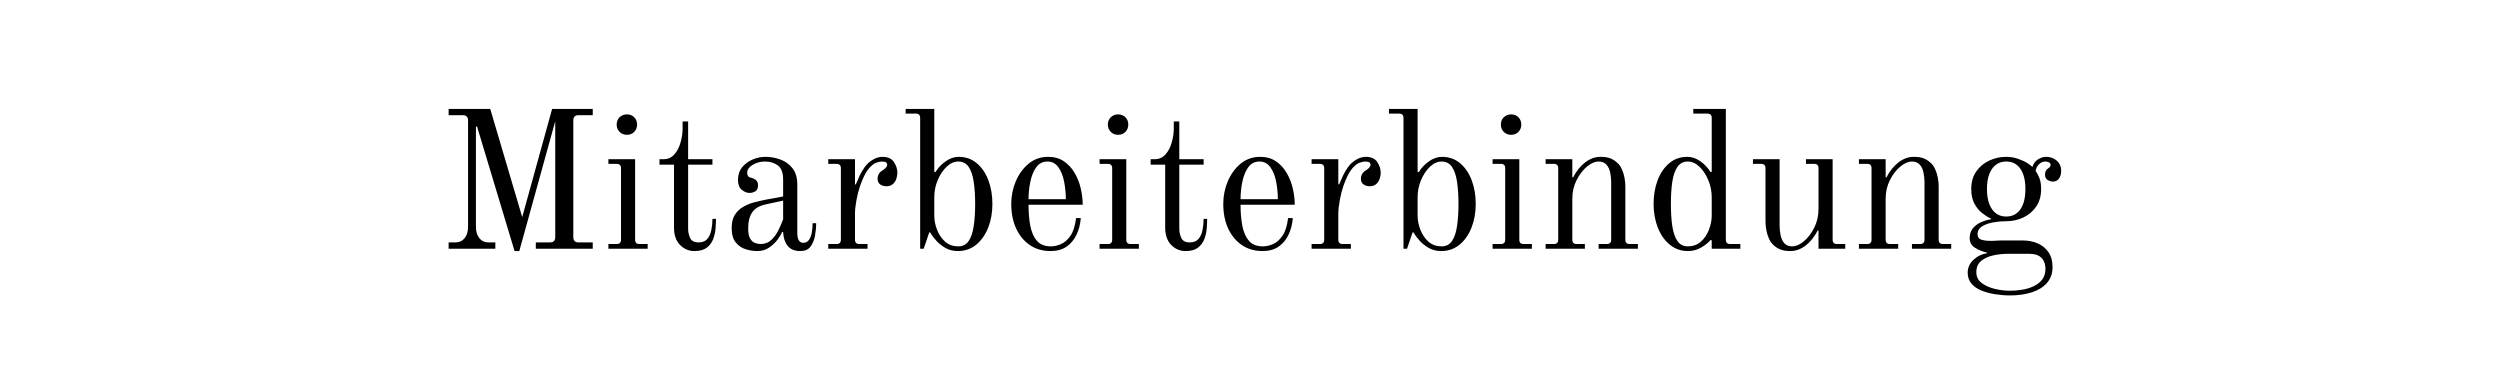
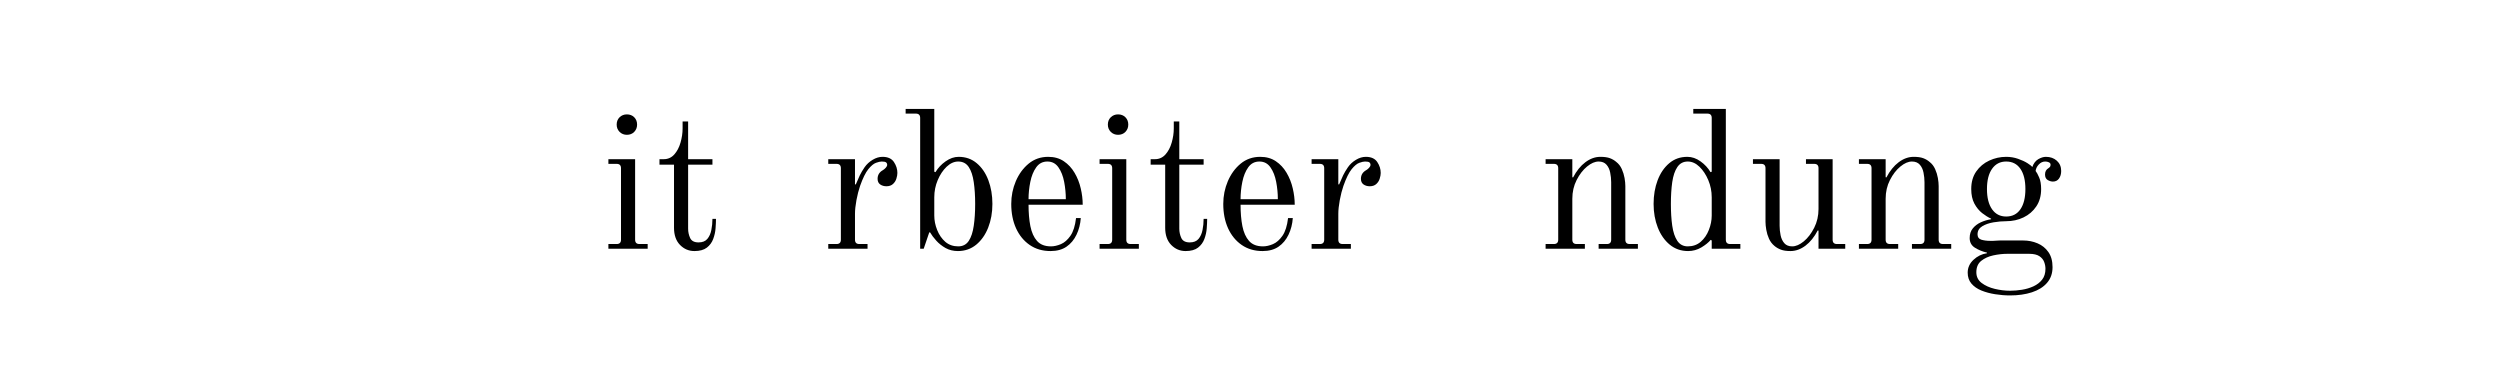
<svg xmlns="http://www.w3.org/2000/svg" height="150" preserveAspectRatio="xMidYMid meet" version="1.0" viewBox="0 0 750 112.5" width="1000" zoomAndPan="magnify">
  <defs>
    <g />
  </defs>
  <g fill="#000000" fill-opacity="1">
    <g transform="translate(130.931, 74.613)">
      <g>
-         <path d="M 3.656 0 L 3.656 -1.891 L 5.766 -1.891 C 6.867 -1.891 7.766 -2.312 8.453 -3.156 C 9.141 -4 9.484 -5.145 9.484 -6.594 L 9.484 -38.469 C 9.484 -39.531 8.953 -40.062 7.891 -40.062 L 3.656 -40.062 L 3.656 -41.938 L 16.141 -41.938 L 25.734 -9.484 L 34.703 -41.938 L 46.891 -41.938 L 46.891 -40.062 L 42.641 -40.062 C 41.586 -40.062 41.062 -39.531 41.062 -38.469 L 41.062 -3.469 C 41.062 -2.414 41.586 -1.891 42.641 -1.891 L 46.891 -1.891 L 46.891 0 L 29.812 0 L 29.812 -1.891 L 34.047 -1.891 C 35.109 -1.891 35.641 -2.414 35.641 -3.469 L 35.641 -38.234 L 24.859 0.703 L 23.438 0.703 L 12.188 -36.641 L 11.844 -36.641 L 11.844 -6.594 C 11.844 -5.145 12.188 -4 12.875 -3.156 C 13.562 -2.312 14.453 -1.891 15.547 -1.891 L 17.672 -1.891 L 17.672 0 Z M 3.656 0" />
-       </g>
+         </g>
    </g>
  </g>
  <g fill="#000000" fill-opacity="1">
    <g transform="translate(180.284, 74.613)">
      <g>
        <path d="M 4.719 -37.234 C 4.719 -38.129 5.008 -38.863 5.594 -39.438 C 6.188 -40.008 6.914 -40.297 7.781 -40.297 C 8.676 -40.297 9.41 -40.008 9.984 -39.438 C 10.555 -38.863 10.844 -38.129 10.844 -37.234 C 10.844 -36.367 10.555 -35.641 9.984 -35.047 C 9.41 -34.461 8.676 -34.172 7.781 -34.172 C 6.914 -34.172 6.188 -34.461 5.594 -35.047 C 5.008 -35.641 4.719 -36.367 4.719 -37.234 Z M 2.234 0 L 2.234 -1.406 L 4.719 -1.406 C 5.582 -1.406 6.016 -1.836 6.016 -2.703 L 6.016 -24.156 C 6.016 -25.02 5.582 -25.453 4.719 -25.453 L 2.234 -25.453 L 2.234 -26.859 L 10.25 -26.859 L 10.25 -2.703 C 10.25 -1.836 10.68 -1.406 11.547 -1.406 L 14.016 -1.406 L 14.016 0 Z M 2.234 0" />
      </g>
    </g>
  </g>
  <g fill="#000000" fill-opacity="1">
    <g transform="translate(196.186, 74.613)">
      <g>
        <path d="M 1.656 -25.219 L 1.656 -26.859 L 2.953 -26.859 C 4.203 -26.859 5.25 -27.328 6.094 -28.266 C 6.938 -29.211 7.562 -30.398 7.969 -31.828 C 8.383 -33.266 8.594 -34.672 8.594 -36.047 L 8.594 -38.172 L 10.25 -38.172 L 10.25 -26.859 L 17.547 -26.859 L 17.547 -25.219 L 10.25 -25.219 L 10.25 -6.016 C 10.25 -5.023 10.453 -4.086 10.859 -3.203 C 11.273 -2.328 12.113 -1.891 13.375 -1.891 C 14.551 -1.891 15.43 -2.238 16.016 -2.938 C 16.609 -3.645 17.008 -4.539 17.219 -5.625 C 17.438 -6.707 17.547 -7.816 17.547 -8.953 L 18.609 -8.953 C 18.609 -8.172 18.566 -7.238 18.484 -6.156 C 18.41 -5.07 18.176 -4 17.781 -2.938 C 17.395 -1.883 16.758 -1.016 15.875 -0.328 C 14.988 0.359 13.742 0.703 12.141 0.703 C 10.453 0.703 9.008 0.086 7.812 -1.141 C 6.613 -2.379 6.016 -4.098 6.016 -6.297 L 6.016 -25.219 Z M 1.656 -25.219" />
      </g>
    </g>
  </g>
  <g fill="#000000" fill-opacity="1">
    <g transform="translate(216.799, 74.613)">
      <g>
-         <path d="M 7.656 -6.062 C 7.656 -4.688 7.859 -3.664 8.266 -3 C 8.68 -2.332 9.18 -1.898 9.766 -1.703 C 10.359 -1.504 10.875 -1.406 11.312 -1.406 C 12.645 -1.406 13.754 -1.828 14.641 -2.672 C 15.523 -3.523 16.238 -4.52 16.781 -5.656 C 17.332 -6.789 17.785 -7.852 18.141 -8.844 L 18.141 -14.438 L 13.016 -13.312 C 11.086 -12.914 9.711 -12.129 8.891 -10.953 C 8.066 -9.773 7.656 -8.145 7.656 -6.062 Z M 2.703 -6.25 C 2.703 -7.852 3.023 -9.164 3.672 -10.188 C 4.328 -11.207 5.176 -12.008 6.219 -12.594 C 7.258 -13.188 8.359 -13.629 9.516 -13.922 C 10.672 -14.223 11.738 -14.473 12.719 -14.672 L 18.141 -15.672 L 18.141 -20.672 C 18.141 -22.754 17.617 -24.188 16.578 -24.969 C 15.535 -25.758 14.234 -26.156 12.672 -26.156 C 11.328 -26.156 10.102 -25.82 9 -25.156 C 7.906 -24.488 7.359 -23.703 7.359 -22.797 C 7.359 -22.641 7.367 -22.492 7.391 -22.359 C 7.41 -22.223 7.461 -22.07 7.547 -21.906 C 7.703 -21.594 7.992 -21.398 8.422 -21.328 C 9.086 -21.172 9.617 -20.914 10.016 -20.562 C 10.41 -20.207 10.609 -19.695 10.609 -19.031 C 10.609 -18.164 10.344 -17.566 9.812 -17.234 C 9.281 -16.898 8.68 -16.734 8.016 -16.734 C 7.266 -16.734 6.504 -17.047 5.734 -17.672 C 4.973 -18.297 4.594 -19.281 4.594 -20.625 C 4.594 -22.156 5.016 -23.43 5.859 -24.453 C 6.703 -25.473 7.75 -26.242 9 -26.766 C 10.258 -27.297 11.539 -27.562 12.844 -27.562 C 14.332 -27.562 15.812 -27.297 17.281 -26.766 C 18.758 -26.242 19.977 -25.375 20.938 -24.156 C 21.906 -22.938 22.391 -21.285 22.391 -19.203 L 22.391 -4.719 C 22.391 -2.75 22.992 -1.766 24.203 -1.766 C 24.91 -1.766 25.473 -2.055 25.891 -2.641 C 26.305 -3.234 26.594 -3.984 26.75 -4.891 C 26.906 -5.797 26.984 -6.719 26.984 -7.656 L 28.047 -7.656 C 28.047 -6.395 27.926 -5.117 27.688 -3.828 C 27.445 -2.535 26.992 -1.457 26.328 -0.594 C 25.66 0.27 24.66 0.703 23.328 0.703 C 21.598 0.703 20.32 0.18 19.5 -0.859 C 18.676 -1.898 18.223 -3.266 18.141 -4.953 L 17.844 -5.062 C 17.57 -4.352 17.094 -3.547 16.406 -2.641 C 15.719 -1.742 14.875 -0.961 13.875 -0.297 C 12.875 0.367 11.707 0.703 10.375 0.703 C 9.27 0.703 8.129 0.523 6.953 0.172 C 5.773 -0.18 4.77 -0.859 3.938 -1.859 C 3.113 -2.859 2.703 -4.32 2.703 -6.25 Z M 2.703 -6.25" />
-       </g>
+         </g>
    </g>
  </g>
  <g fill="#000000" fill-opacity="1">
    <g transform="translate(246.246, 74.613)">
      <g>
        <path d="M 2.234 0 L 2.234 -1.406 L 4.719 -1.406 C 5.582 -1.406 6.016 -1.836 6.016 -2.703 L 6.016 -24.156 C 6.016 -25.02 5.582 -25.453 4.719 -25.453 L 2.234 -25.453 L 2.234 -26.859 L 10.25 -26.859 L 10.25 -19.328 L 10.484 -19.266 C 10.922 -20.328 11.32 -21.238 11.688 -22 C 12.062 -22.77 12.547 -23.586 13.141 -24.453 C 13.766 -25.348 14.566 -26.086 15.547 -26.672 C 16.535 -27.266 17.52 -27.562 18.5 -27.562 C 20.102 -27.562 21.25 -27.039 21.938 -26 C 22.625 -24.969 22.969 -23.879 22.969 -22.734 C 22.969 -22.223 22.867 -21.656 22.672 -21.031 C 22.484 -20.406 22.141 -19.863 21.641 -19.406 C 21.148 -18.957 20.492 -18.734 19.672 -18.734 C 18.961 -18.734 18.344 -18.914 17.812 -19.281 C 17.289 -19.656 17.031 -20.219 17.031 -20.969 C 17.031 -22.102 17.555 -22.969 18.609 -23.562 C 18.891 -23.719 19.176 -23.953 19.469 -24.266 C 19.758 -24.578 19.906 -24.875 19.906 -25.156 C 19.906 -25.469 19.797 -25.711 19.578 -25.891 C 19.367 -26.066 18.93 -26.156 18.266 -26.156 C 17.828 -26.156 17.254 -26.023 16.547 -25.766 C 15.848 -25.516 15.082 -24.879 14.25 -23.859 C 13.426 -22.836 12.602 -21.164 11.781 -18.844 C 11.352 -17.594 10.988 -16.172 10.688 -14.578 C 10.395 -12.984 10.25 -11.617 10.25 -10.484 L 10.25 -2.703 C 10.25 -1.836 10.68 -1.406 11.547 -1.406 L 14.016 -1.406 L 14.016 0 Z M 2.234 0" />
      </g>
    </g>
  </g>
  <g fill="#000000" fill-opacity="1">
    <g transform="translate(270.393, 74.613)">
      <g>
        <path d="M 9.891 -9.953 C 9.891 -8.504 10.176 -7.062 10.75 -5.625 C 11.32 -4.188 12.133 -3.004 13.188 -2.078 C 14.25 -1.16 15.547 -0.703 17.078 -0.703 C 18.453 -0.703 19.504 -1.25 20.234 -2.344 C 20.961 -3.445 21.461 -4.961 21.734 -6.891 C 22.016 -8.816 22.156 -11 22.156 -13.438 C 22.156 -15.863 22.016 -18.039 21.734 -19.969 C 21.461 -21.895 20.961 -23.406 20.234 -24.5 C 19.504 -25.602 18.453 -26.156 17.078 -26.156 C 15.859 -26.156 14.695 -25.633 13.594 -24.594 C 12.5 -23.551 11.609 -22.211 10.922 -20.578 C 10.234 -18.953 9.891 -17.238 9.891 -15.438 Z M 1.297 -40.531 L 1.297 -41.938 L 9.891 -41.938 L 9.891 -23.094 L 10.25 -22.969 C 11 -24.227 12.008 -25.305 13.281 -26.203 C 14.562 -27.109 15.867 -27.562 17.203 -27.562 C 19.316 -27.562 21.129 -26.922 22.641 -25.641 C 24.16 -24.367 25.32 -22.66 26.125 -20.516 C 26.926 -18.379 27.328 -16.02 27.328 -13.438 C 27.328 -10.844 26.906 -8.473 26.062 -6.328 C 25.219 -4.191 24.02 -2.484 22.469 -1.203 C 20.914 0.066 19.082 0.703 16.969 0.703 C 15.594 0.703 14.363 0.398 13.281 -0.203 C 12.195 -0.816 11.266 -1.555 10.484 -2.422 C 9.703 -3.285 9.07 -4.129 8.594 -4.953 L 8.359 -4.828 L 6.719 0 L 5.656 0 L 5.656 -39.234 C 5.656 -40.098 5.223 -40.531 4.359 -40.531 Z M 1.297 -40.531" />
      </g>
    </g>
  </g>
  <g fill="#000000" fill-opacity="1">
    <g transform="translate(300.547, 74.613)">
      <g>
        <path d="M 8.016 -14.844 L 19.203 -14.844 C 19.203 -16.57 19.035 -18.305 18.703 -20.047 C 18.367 -21.797 17.797 -23.25 16.984 -24.406 C 16.18 -25.57 15.078 -26.156 13.672 -26.156 C 12.254 -26.156 11.133 -25.57 10.312 -24.406 C 9.488 -23.25 8.898 -21.797 8.547 -20.047 C 8.191 -18.305 8.016 -16.57 8.016 -14.844 Z M 2.828 -13.438 C 2.828 -15.832 3.285 -18.109 4.203 -20.266 C 5.129 -22.422 6.414 -24.176 8.062 -25.531 C 9.719 -26.883 11.664 -27.562 13.906 -27.562 C 15.75 -27.562 17.316 -27.117 18.609 -26.234 C 19.91 -25.359 20.984 -24.203 21.828 -22.766 C 22.672 -21.336 23.285 -19.785 23.672 -18.109 C 24.066 -16.441 24.266 -14.801 24.266 -13.188 L 8.016 -13.188 C 8.016 -10.801 8.195 -8.664 8.562 -6.781 C 8.938 -4.895 9.602 -3.41 10.562 -2.328 C 11.531 -1.242 12.922 -0.703 14.734 -0.703 C 15.672 -0.703 16.672 -0.926 17.734 -1.375 C 18.797 -1.832 19.75 -2.672 20.594 -3.891 C 21.438 -5.109 21.992 -6.875 22.266 -9.188 L 23.688 -9.188 C 23.562 -7.383 23.133 -5.723 22.406 -4.203 C 21.688 -2.691 20.688 -1.492 19.406 -0.609 C 18.133 0.266 16.535 0.703 14.609 0.703 C 12.211 0.703 10.129 0.094 8.359 -1.125 C 6.598 -2.344 5.234 -4.008 4.266 -6.125 C 3.305 -8.25 2.828 -10.688 2.828 -13.438 Z M 2.828 -13.438" />
      </g>
    </g>
  </g>
  <g fill="#000000" fill-opacity="1">
    <g transform="translate(327.639, 74.613)">
      <g>
        <path d="M 4.719 -37.234 C 4.719 -38.129 5.008 -38.863 5.594 -39.438 C 6.188 -40.008 6.914 -40.297 7.781 -40.297 C 8.676 -40.297 9.41 -40.008 9.984 -39.438 C 10.555 -38.863 10.844 -38.129 10.844 -37.234 C 10.844 -36.367 10.555 -35.641 9.984 -35.047 C 9.41 -34.461 8.676 -34.172 7.781 -34.172 C 6.914 -34.172 6.188 -34.461 5.594 -35.047 C 5.008 -35.641 4.719 -36.367 4.719 -37.234 Z M 2.234 0 L 2.234 -1.406 L 4.719 -1.406 C 5.582 -1.406 6.016 -1.836 6.016 -2.703 L 6.016 -24.156 C 6.016 -25.02 5.582 -25.453 4.719 -25.453 L 2.234 -25.453 L 2.234 -26.859 L 10.25 -26.859 L 10.25 -2.703 C 10.25 -1.836 10.68 -1.406 11.547 -1.406 L 14.016 -1.406 L 14.016 0 Z M 2.234 0" />
      </g>
    </g>
  </g>
  <g fill="#000000" fill-opacity="1">
    <g transform="translate(343.54, 74.613)">
      <g>
        <path d="M 1.656 -25.219 L 1.656 -26.859 L 2.953 -26.859 C 4.203 -26.859 5.25 -27.328 6.094 -28.266 C 6.938 -29.211 7.562 -30.398 7.969 -31.828 C 8.383 -33.266 8.594 -34.672 8.594 -36.047 L 8.594 -38.172 L 10.25 -38.172 L 10.25 -26.859 L 17.547 -26.859 L 17.547 -25.219 L 10.25 -25.219 L 10.25 -6.016 C 10.25 -5.023 10.453 -4.086 10.859 -3.203 C 11.273 -2.328 12.113 -1.891 13.375 -1.891 C 14.551 -1.891 15.43 -2.238 16.016 -2.938 C 16.609 -3.645 17.008 -4.539 17.219 -5.625 C 17.438 -6.707 17.547 -7.816 17.547 -8.953 L 18.609 -8.953 C 18.609 -8.172 18.566 -7.238 18.484 -6.156 C 18.41 -5.07 18.176 -4 17.781 -2.938 C 17.395 -1.883 16.758 -1.016 15.875 -0.328 C 14.988 0.359 13.742 0.703 12.141 0.703 C 10.453 0.703 9.008 0.086 7.812 -1.141 C 6.613 -2.379 6.016 -4.098 6.016 -6.297 L 6.016 -25.219 Z M 1.656 -25.219" />
      </g>
    </g>
  </g>
  <g fill="#000000" fill-opacity="1">
    <g transform="translate(364.153, 74.613)">
      <g>
        <path d="M 8.016 -14.844 L 19.203 -14.844 C 19.203 -16.57 19.035 -18.305 18.703 -20.047 C 18.367 -21.797 17.797 -23.25 16.984 -24.406 C 16.18 -25.57 15.078 -26.156 13.672 -26.156 C 12.254 -26.156 11.133 -25.57 10.312 -24.406 C 9.488 -23.25 8.898 -21.797 8.547 -20.047 C 8.191 -18.305 8.016 -16.57 8.016 -14.844 Z M 2.828 -13.438 C 2.828 -15.832 3.285 -18.109 4.203 -20.266 C 5.129 -22.422 6.414 -24.176 8.062 -25.531 C 9.719 -26.883 11.664 -27.562 13.906 -27.562 C 15.75 -27.562 17.316 -27.117 18.609 -26.234 C 19.91 -25.359 20.984 -24.203 21.828 -22.766 C 22.672 -21.336 23.285 -19.785 23.672 -18.109 C 24.066 -16.441 24.266 -14.801 24.266 -13.188 L 8.016 -13.188 C 8.016 -10.801 8.195 -8.664 8.562 -6.781 C 8.938 -4.895 9.602 -3.41 10.562 -2.328 C 11.531 -1.242 12.922 -0.703 14.734 -0.703 C 15.672 -0.703 16.672 -0.926 17.734 -1.375 C 18.797 -1.832 19.75 -2.672 20.594 -3.891 C 21.438 -5.109 21.992 -6.875 22.266 -9.188 L 23.688 -9.188 C 23.562 -7.383 23.133 -5.723 22.406 -4.203 C 21.688 -2.691 20.688 -1.492 19.406 -0.609 C 18.133 0.266 16.535 0.703 14.609 0.703 C 12.211 0.703 10.129 0.094 8.359 -1.125 C 6.598 -2.344 5.234 -4.008 4.266 -6.125 C 3.305 -8.25 2.828 -10.688 2.828 -13.438 Z M 2.828 -13.438" />
      </g>
    </g>
  </g>
  <g fill="#000000" fill-opacity="1">
    <g transform="translate(391.245, 74.613)">
      <g>
        <path d="M 2.234 0 L 2.234 -1.406 L 4.719 -1.406 C 5.582 -1.406 6.016 -1.836 6.016 -2.703 L 6.016 -24.156 C 6.016 -25.02 5.582 -25.453 4.719 -25.453 L 2.234 -25.453 L 2.234 -26.859 L 10.25 -26.859 L 10.25 -19.328 L 10.484 -19.266 C 10.922 -20.328 11.32 -21.238 11.688 -22 C 12.062 -22.77 12.547 -23.586 13.141 -24.453 C 13.766 -25.348 14.566 -26.086 15.547 -26.672 C 16.535 -27.266 17.52 -27.562 18.5 -27.562 C 20.102 -27.562 21.25 -27.039 21.938 -26 C 22.625 -24.969 22.969 -23.879 22.969 -22.734 C 22.969 -22.223 22.867 -21.656 22.672 -21.031 C 22.484 -20.406 22.141 -19.863 21.641 -19.406 C 21.148 -18.957 20.492 -18.734 19.672 -18.734 C 18.961 -18.734 18.344 -18.914 17.812 -19.281 C 17.289 -19.656 17.031 -20.219 17.031 -20.969 C 17.031 -22.102 17.555 -22.969 18.609 -23.562 C 18.891 -23.719 19.176 -23.953 19.469 -24.266 C 19.758 -24.578 19.906 -24.875 19.906 -25.156 C 19.906 -25.469 19.797 -25.711 19.578 -25.891 C 19.367 -26.066 18.93 -26.156 18.266 -26.156 C 17.828 -26.156 17.254 -26.023 16.547 -25.766 C 15.848 -25.516 15.082 -24.879 14.25 -23.859 C 13.426 -22.836 12.602 -21.164 11.781 -18.844 C 11.352 -17.594 10.988 -16.172 10.688 -14.578 C 10.395 -12.984 10.25 -11.617 10.25 -10.484 L 10.25 -2.703 C 10.25 -1.836 10.68 -1.406 11.547 -1.406 L 14.016 -1.406 L 14.016 0 Z M 2.234 0" />
      </g>
    </g>
  </g>
  <g fill="#000000" fill-opacity="1">
    <g transform="translate(415.391, 74.613)">
      <g>
-         <path d="M 9.891 -9.953 C 9.891 -8.504 10.176 -7.062 10.75 -5.625 C 11.32 -4.188 12.133 -3.004 13.188 -2.078 C 14.25 -1.16 15.547 -0.703 17.078 -0.703 C 18.453 -0.703 19.504 -1.25 20.234 -2.344 C 20.961 -3.445 21.461 -4.961 21.734 -6.891 C 22.016 -8.816 22.156 -11 22.156 -13.438 C 22.156 -15.863 22.016 -18.039 21.734 -19.969 C 21.461 -21.895 20.961 -23.406 20.234 -24.5 C 19.504 -25.602 18.453 -26.156 17.078 -26.156 C 15.859 -26.156 14.695 -25.633 13.594 -24.594 C 12.5 -23.551 11.609 -22.211 10.922 -20.578 C 10.234 -18.953 9.891 -17.238 9.891 -15.438 Z M 1.297 -40.531 L 1.297 -41.938 L 9.891 -41.938 L 9.891 -23.094 L 10.25 -22.969 C 11 -24.227 12.008 -25.305 13.281 -26.203 C 14.562 -27.109 15.867 -27.562 17.203 -27.562 C 19.316 -27.562 21.129 -26.922 22.641 -25.641 C 24.16 -24.367 25.32 -22.66 26.125 -20.516 C 26.926 -18.379 27.328 -16.02 27.328 -13.438 C 27.328 -10.844 26.906 -8.473 26.062 -6.328 C 25.219 -4.191 24.02 -2.484 22.469 -1.203 C 20.914 0.066 19.082 0.703 16.969 0.703 C 15.594 0.703 14.363 0.398 13.281 -0.203 C 12.195 -0.816 11.266 -1.555 10.484 -2.422 C 9.703 -3.285 9.07 -4.129 8.594 -4.953 L 8.359 -4.828 L 6.719 0 L 5.656 0 L 5.656 -39.234 C 5.656 -40.098 5.223 -40.531 4.359 -40.531 Z M 1.297 -40.531" />
-       </g>
+         </g>
    </g>
  </g>
  <g fill="#000000" fill-opacity="1">
    <g transform="translate(445.545, 74.613)">
      <g>
-         <path d="M 4.719 -37.234 C 4.719 -38.129 5.008 -38.863 5.594 -39.438 C 6.188 -40.008 6.914 -40.297 7.781 -40.297 C 8.676 -40.297 9.41 -40.008 9.984 -39.438 C 10.555 -38.863 10.844 -38.129 10.844 -37.234 C 10.844 -36.367 10.555 -35.641 9.984 -35.047 C 9.41 -34.461 8.676 -34.172 7.781 -34.172 C 6.914 -34.172 6.188 -34.461 5.594 -35.047 C 5.008 -35.641 4.719 -36.367 4.719 -37.234 Z M 2.234 0 L 2.234 -1.406 L 4.719 -1.406 C 5.582 -1.406 6.016 -1.836 6.016 -2.703 L 6.016 -24.156 C 6.016 -25.02 5.582 -25.453 4.719 -25.453 L 2.234 -25.453 L 2.234 -26.859 L 10.25 -26.859 L 10.25 -2.703 C 10.25 -1.836 10.68 -1.406 11.547 -1.406 L 14.016 -1.406 L 14.016 0 Z M 2.234 0" />
-       </g>
+         </g>
    </g>
  </g>
  <g fill="#000000" fill-opacity="1">
    <g transform="translate(461.447, 74.613)">
      <g>
        <path d="M 2.234 0 L 2.234 -1.406 L 4.719 -1.406 C 5.582 -1.406 6.016 -1.836 6.016 -2.703 L 6.016 -24.156 C 6.016 -25.02 5.582 -25.453 4.719 -25.453 L 2.234 -25.453 L 2.234 -26.859 L 10.25 -26.859 L 10.25 -21.438 L 10.484 -21.391 C 11.504 -23.348 12.727 -24.863 14.156 -25.938 C 15.594 -27.02 17.098 -27.562 18.672 -27.562 C 19.848 -27.562 20.801 -27.426 21.531 -27.156 C 22.258 -26.883 22.895 -26.508 23.438 -26.031 C 24.145 -25.488 24.695 -24.773 25.094 -23.891 C 25.488 -23.004 25.766 -22.109 25.922 -21.203 C 26.078 -20.297 26.156 -19.492 26.156 -18.797 L 26.156 -2.703 C 26.156 -1.836 26.586 -1.406 27.453 -1.406 L 29.922 -1.406 L 29.922 0 L 18.141 0 L 18.141 -1.406 L 20.625 -1.406 C 21.477 -1.406 21.906 -1.836 21.906 -2.703 L 21.906 -19.969 C 21.906 -20.914 21.805 -21.867 21.609 -22.828 C 21.422 -23.785 21.051 -24.578 20.5 -25.203 C 19.945 -25.836 19.16 -26.156 18.141 -26.156 C 17.047 -26.156 15.891 -25.656 14.672 -24.656 C 13.453 -23.656 12.41 -22.305 11.547 -20.609 C 10.68 -18.922 10.25 -17.039 10.25 -14.969 L 10.25 -2.703 C 10.25 -1.836 10.68 -1.406 11.547 -1.406 L 14.016 -1.406 L 14.016 0 Z M 2.234 0" />
      </g>
    </g>
  </g>
  <g fill="#000000" fill-opacity="1">
    <g transform="translate(493.25, 74.613)">
      <g>
        <path d="M 8.016 -13.438 C 8.016 -11 8.148 -8.816 8.422 -6.891 C 8.703 -4.961 9.211 -3.445 9.953 -2.344 C 10.703 -1.25 11.742 -0.703 13.078 -0.703 C 14.609 -0.703 15.906 -1.16 16.969 -2.078 C 18.031 -3.004 18.844 -4.188 19.406 -5.625 C 19.977 -7.062 20.266 -8.504 20.266 -9.953 L 20.266 -15.438 C 20.266 -17.238 19.922 -18.953 19.234 -20.578 C 18.547 -22.211 17.66 -23.551 16.578 -24.594 C 15.504 -25.633 14.336 -26.156 13.078 -26.156 C 11.742 -26.156 10.703 -25.602 9.953 -24.5 C 9.211 -23.406 8.703 -21.895 8.422 -19.969 C 8.148 -18.039 8.016 -15.863 8.016 -13.438 Z M 2.828 -13.438 C 2.828 -16.02 3.227 -18.379 4.031 -20.516 C 4.844 -22.66 6.004 -24.367 7.516 -25.641 C 9.023 -26.922 10.836 -27.562 12.953 -27.562 C 14.328 -27.562 15.645 -27.109 16.906 -26.203 C 18.164 -25.305 19.164 -24.227 19.906 -22.969 L 20.266 -23.094 L 20.266 -39.234 C 20.266 -40.098 19.832 -40.531 18.969 -40.531 L 14.734 -40.531 L 14.734 -41.938 L 24.5 -41.938 L 24.5 -2.703 C 24.5 -1.836 24.93 -1.406 25.797 -1.406 L 28.859 -1.406 L 28.859 0 L 20.266 0 L 20.266 -2.469 L 19.969 -2.656 C 19.301 -1.863 18.359 -1.102 17.141 -0.375 C 15.922 0.344 14.602 0.703 13.188 0.703 C 11.07 0.703 9.238 0.066 7.688 -1.203 C 6.133 -2.484 4.938 -4.191 4.094 -6.328 C 3.25 -8.473 2.828 -10.844 2.828 -13.438 Z M 2.828 -13.438" />
      </g>
    </g>
  </g>
  <g fill="#000000" fill-opacity="1">
    <g transform="translate(523.993, 74.613)">
      <g>
        <path d="M 1.891 -25.453 L 1.891 -26.859 L 9.891 -26.859 L 9.891 -6.891 C 9.891 -5.953 9.988 -5 10.188 -4.031 C 10.383 -3.07 10.758 -2.273 11.312 -1.641 C 11.863 -1.016 12.648 -0.703 13.672 -0.703 C 14.766 -0.703 15.922 -1.203 17.141 -2.203 C 18.359 -3.211 19.398 -4.57 20.266 -6.281 C 21.129 -7.988 21.562 -9.863 21.562 -11.906 L 21.562 -24.156 C 21.562 -25.02 21.129 -25.453 20.266 -25.453 L 17.797 -25.453 L 17.797 -26.859 L 25.797 -26.859 L 25.797 -2.703 C 25.797 -1.836 26.227 -1.406 27.094 -1.406 L 29.578 -1.406 L 29.578 0 L 21.562 0 L 21.562 -5.422 L 21.328 -5.484 C 20.305 -3.516 19.078 -1.988 17.641 -0.906 C 16.211 0.164 14.711 0.703 13.141 0.703 C 11.961 0.703 11.008 0.562 10.281 0.281 C 9.551 0.008 8.91 -0.359 8.359 -0.828 C 7.648 -1.41 7.098 -2.133 6.703 -3 C 6.316 -3.863 6.047 -4.754 5.891 -5.672 C 5.734 -6.598 5.656 -7.395 5.656 -8.062 L 5.656 -24.156 C 5.656 -25.02 5.223 -25.453 4.359 -25.453 Z M 1.891 -25.453" />
      </g>
    </g>
  </g>
  <g fill="#000000" fill-opacity="1">
    <g transform="translate(555.443, 74.613)">
      <g>
        <path d="M 2.234 0 L 2.234 -1.406 L 4.719 -1.406 C 5.582 -1.406 6.016 -1.836 6.016 -2.703 L 6.016 -24.156 C 6.016 -25.02 5.582 -25.453 4.719 -25.453 L 2.234 -25.453 L 2.234 -26.859 L 10.25 -26.859 L 10.25 -21.438 L 10.484 -21.391 C 11.504 -23.348 12.727 -24.863 14.156 -25.938 C 15.594 -27.02 17.098 -27.562 18.672 -27.562 C 19.848 -27.562 20.801 -27.426 21.531 -27.156 C 22.258 -26.883 22.895 -26.508 23.438 -26.031 C 24.145 -25.488 24.695 -24.773 25.094 -23.891 C 25.488 -23.004 25.766 -22.109 25.922 -21.203 C 26.078 -20.297 26.156 -19.492 26.156 -18.797 L 26.156 -2.703 C 26.156 -1.836 26.586 -1.406 27.453 -1.406 L 29.922 -1.406 L 29.922 0 L 18.141 0 L 18.141 -1.406 L 20.625 -1.406 C 21.477 -1.406 21.906 -1.836 21.906 -2.703 L 21.906 -19.969 C 21.906 -20.914 21.805 -21.867 21.609 -22.828 C 21.422 -23.785 21.051 -24.578 20.5 -25.203 C 19.945 -25.836 19.16 -26.156 18.141 -26.156 C 17.047 -26.156 15.891 -25.656 14.672 -24.656 C 13.453 -23.656 12.41 -22.305 11.547 -20.609 C 10.68 -18.922 10.25 -17.039 10.25 -14.969 L 10.25 -2.703 C 10.25 -1.836 10.68 -1.406 11.547 -1.406 L 14.016 -1.406 L 14.016 0 Z M 2.234 0" />
      </g>
    </g>
  </g>
  <g fill="#000000" fill-opacity="1">
    <g transform="translate(587.246, 74.613)">
      <g>
        <path d="M 3.062 7.188 C 3.062 5.695 3.641 4.41 4.797 3.328 C 5.953 2.242 7.301 1.586 8.844 1.359 L 8.844 1.172 C 7.5 0.859 6.297 0.367 5.234 -0.297 C 4.18 -0.961 3.656 -1.926 3.656 -3.188 C 3.656 -4.363 3.969 -5.332 4.594 -6.094 C 5.219 -6.863 6.02 -7.473 7 -7.922 C 7.988 -8.367 9.016 -8.676 10.078 -8.844 L 10.078 -9.016 C 9.211 -9.41 8.316 -9.969 7.391 -10.688 C 6.473 -11.414 5.695 -12.367 5.062 -13.547 C 4.438 -14.723 4.125 -16.176 4.125 -17.906 C 4.125 -19.988 4.625 -21.742 5.625 -23.172 C 6.625 -24.609 7.926 -25.695 9.531 -26.438 C 11.145 -27.188 12.836 -27.562 14.609 -27.562 C 15.867 -27.562 17.055 -27.363 18.172 -26.969 C 19.285 -26.582 20.227 -26.145 21 -25.656 C 21.77 -25.164 22.25 -24.781 22.438 -24.5 C 22.832 -25.602 23.43 -26.391 24.234 -26.859 C 25.047 -27.328 25.805 -27.562 26.516 -27.562 C 27.848 -27.562 28.945 -27.172 29.812 -26.391 C 30.676 -25.609 31.109 -24.586 31.109 -23.328 C 31.109 -22.422 30.891 -21.66 30.453 -21.047 C 30.023 -20.441 29.414 -20.141 28.625 -20.141 C 28.113 -20.141 27.594 -20.297 27.062 -20.609 C 26.531 -20.93 26.266 -21.484 26.266 -22.266 C 26.266 -23.129 26.602 -23.758 27.281 -24.156 C 27.508 -24.312 27.672 -24.457 27.766 -24.594 C 27.867 -24.727 27.922 -24.938 27.922 -25.219 C 27.922 -25.531 27.754 -25.766 27.422 -25.922 C 27.086 -26.078 26.723 -26.156 26.328 -26.156 C 25.586 -26.156 24.941 -25.859 24.391 -25.266 C 23.836 -24.68 23.52 -24.035 23.438 -23.328 C 23.758 -22.93 24.113 -22.281 24.5 -21.375 C 24.895 -20.477 25.094 -19.32 25.094 -17.906 C 25.094 -15.863 24.609 -14.125 23.641 -12.688 C 22.68 -11.258 21.406 -10.16 19.812 -9.391 C 18.227 -8.629 16.492 -8.25 14.609 -8.25 C 13.43 -8.25 12.176 -8.141 10.844 -7.922 C 9.508 -7.703 8.367 -7.305 7.422 -6.734 C 6.484 -6.172 6.016 -5.359 6.016 -4.297 C 6.016 -3.473 6.395 -2.941 7.156 -2.703 C 7.926 -2.473 8.801 -2.359 9.781 -2.359 C 10.094 -2.359 10.406 -2.359 10.719 -2.359 C 11.031 -2.359 11.383 -2.379 11.781 -2.422 C 12.133 -2.453 12.457 -2.469 12.75 -2.469 C 13.039 -2.469 13.328 -2.469 13.609 -2.469 L 19.672 -2.469 C 21.242 -2.469 22.695 -2.18 24.031 -1.609 C 25.363 -1.047 26.441 -0.176 27.266 1 C 28.098 2.176 28.516 3.688 28.516 5.531 C 28.516 7.414 27.961 8.988 26.859 10.25 C 25.766 11.508 24.254 12.453 22.328 13.078 C 20.398 13.703 18.219 14.016 15.781 14.016 C 14.289 14.016 12.801 13.895 11.312 13.656 C 9.82 13.426 8.445 13.055 7.188 12.547 C 5.926 12.035 4.922 11.336 4.172 10.453 C 3.43 9.566 3.062 8.477 3.062 7.188 Z M 8.844 -17.906 C 8.844 -15.312 9.352 -13.285 10.375 -11.828 C 11.395 -10.379 12.805 -9.656 14.609 -9.656 C 16.453 -9.656 17.875 -10.379 18.875 -11.828 C 19.875 -13.285 20.375 -15.312 20.375 -17.906 C 20.375 -20.5 19.875 -22.52 18.875 -23.969 C 17.875 -25.426 16.453 -26.156 14.609 -26.156 C 12.805 -26.156 11.395 -25.426 10.375 -23.969 C 9.352 -22.52 8.844 -20.5 8.844 -17.906 Z M 5.656 7.062 C 5.656 8.406 6.188 9.477 7.25 10.281 C 8.312 11.082 9.625 11.672 11.188 12.047 C 12.758 12.422 14.289 12.609 15.781 12.609 C 16.926 12.609 18.113 12.508 19.344 12.312 C 20.582 12.113 21.734 11.77 22.797 11.281 C 23.859 10.789 24.723 10.125 25.391 9.281 C 26.055 8.438 26.391 7.348 26.391 6.016 C 26.391 5.336 26.258 4.656 26 3.969 C 25.75 3.289 25.27 2.711 24.562 2.234 C 23.852 1.766 22.832 1.531 21.5 1.531 L 14.969 1.531 C 13.594 1.531 12.188 1.688 10.75 2 C 9.312 2.312 8.102 2.859 7.125 3.641 C 6.145 4.43 5.656 5.57 5.656 7.062 Z M 5.656 7.062" />
      </g>
    </g>
  </g>
</svg>